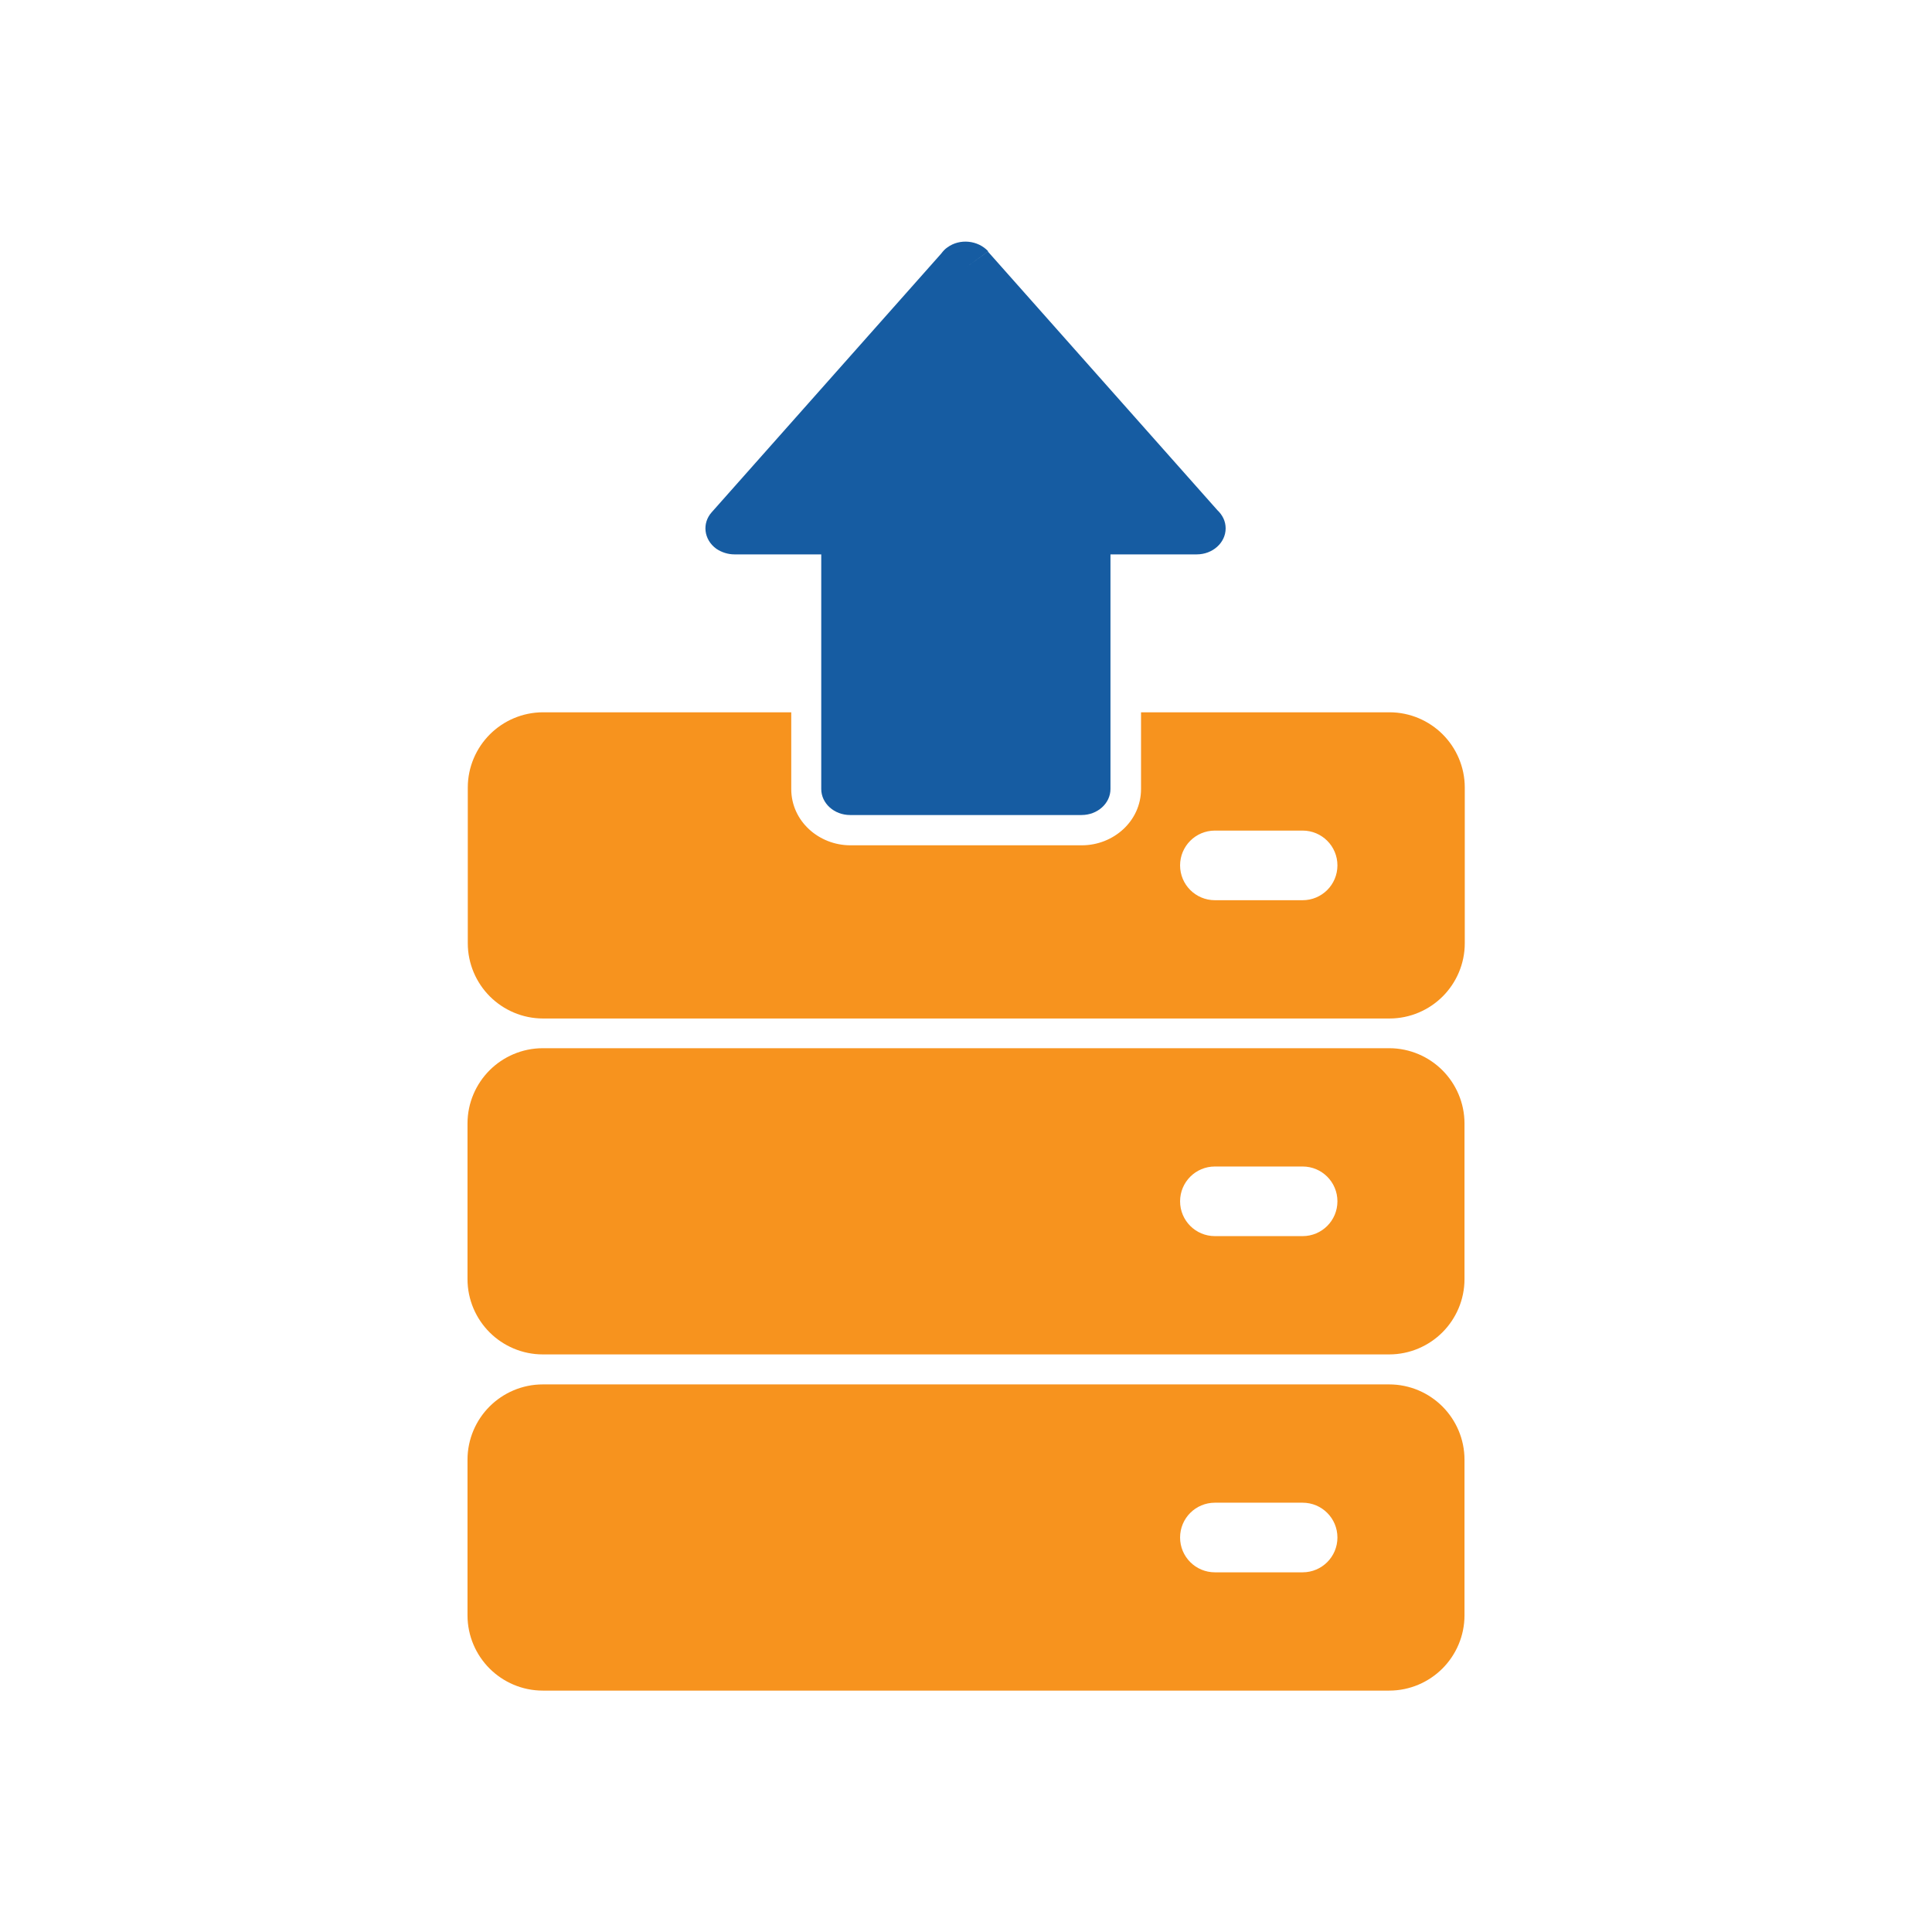
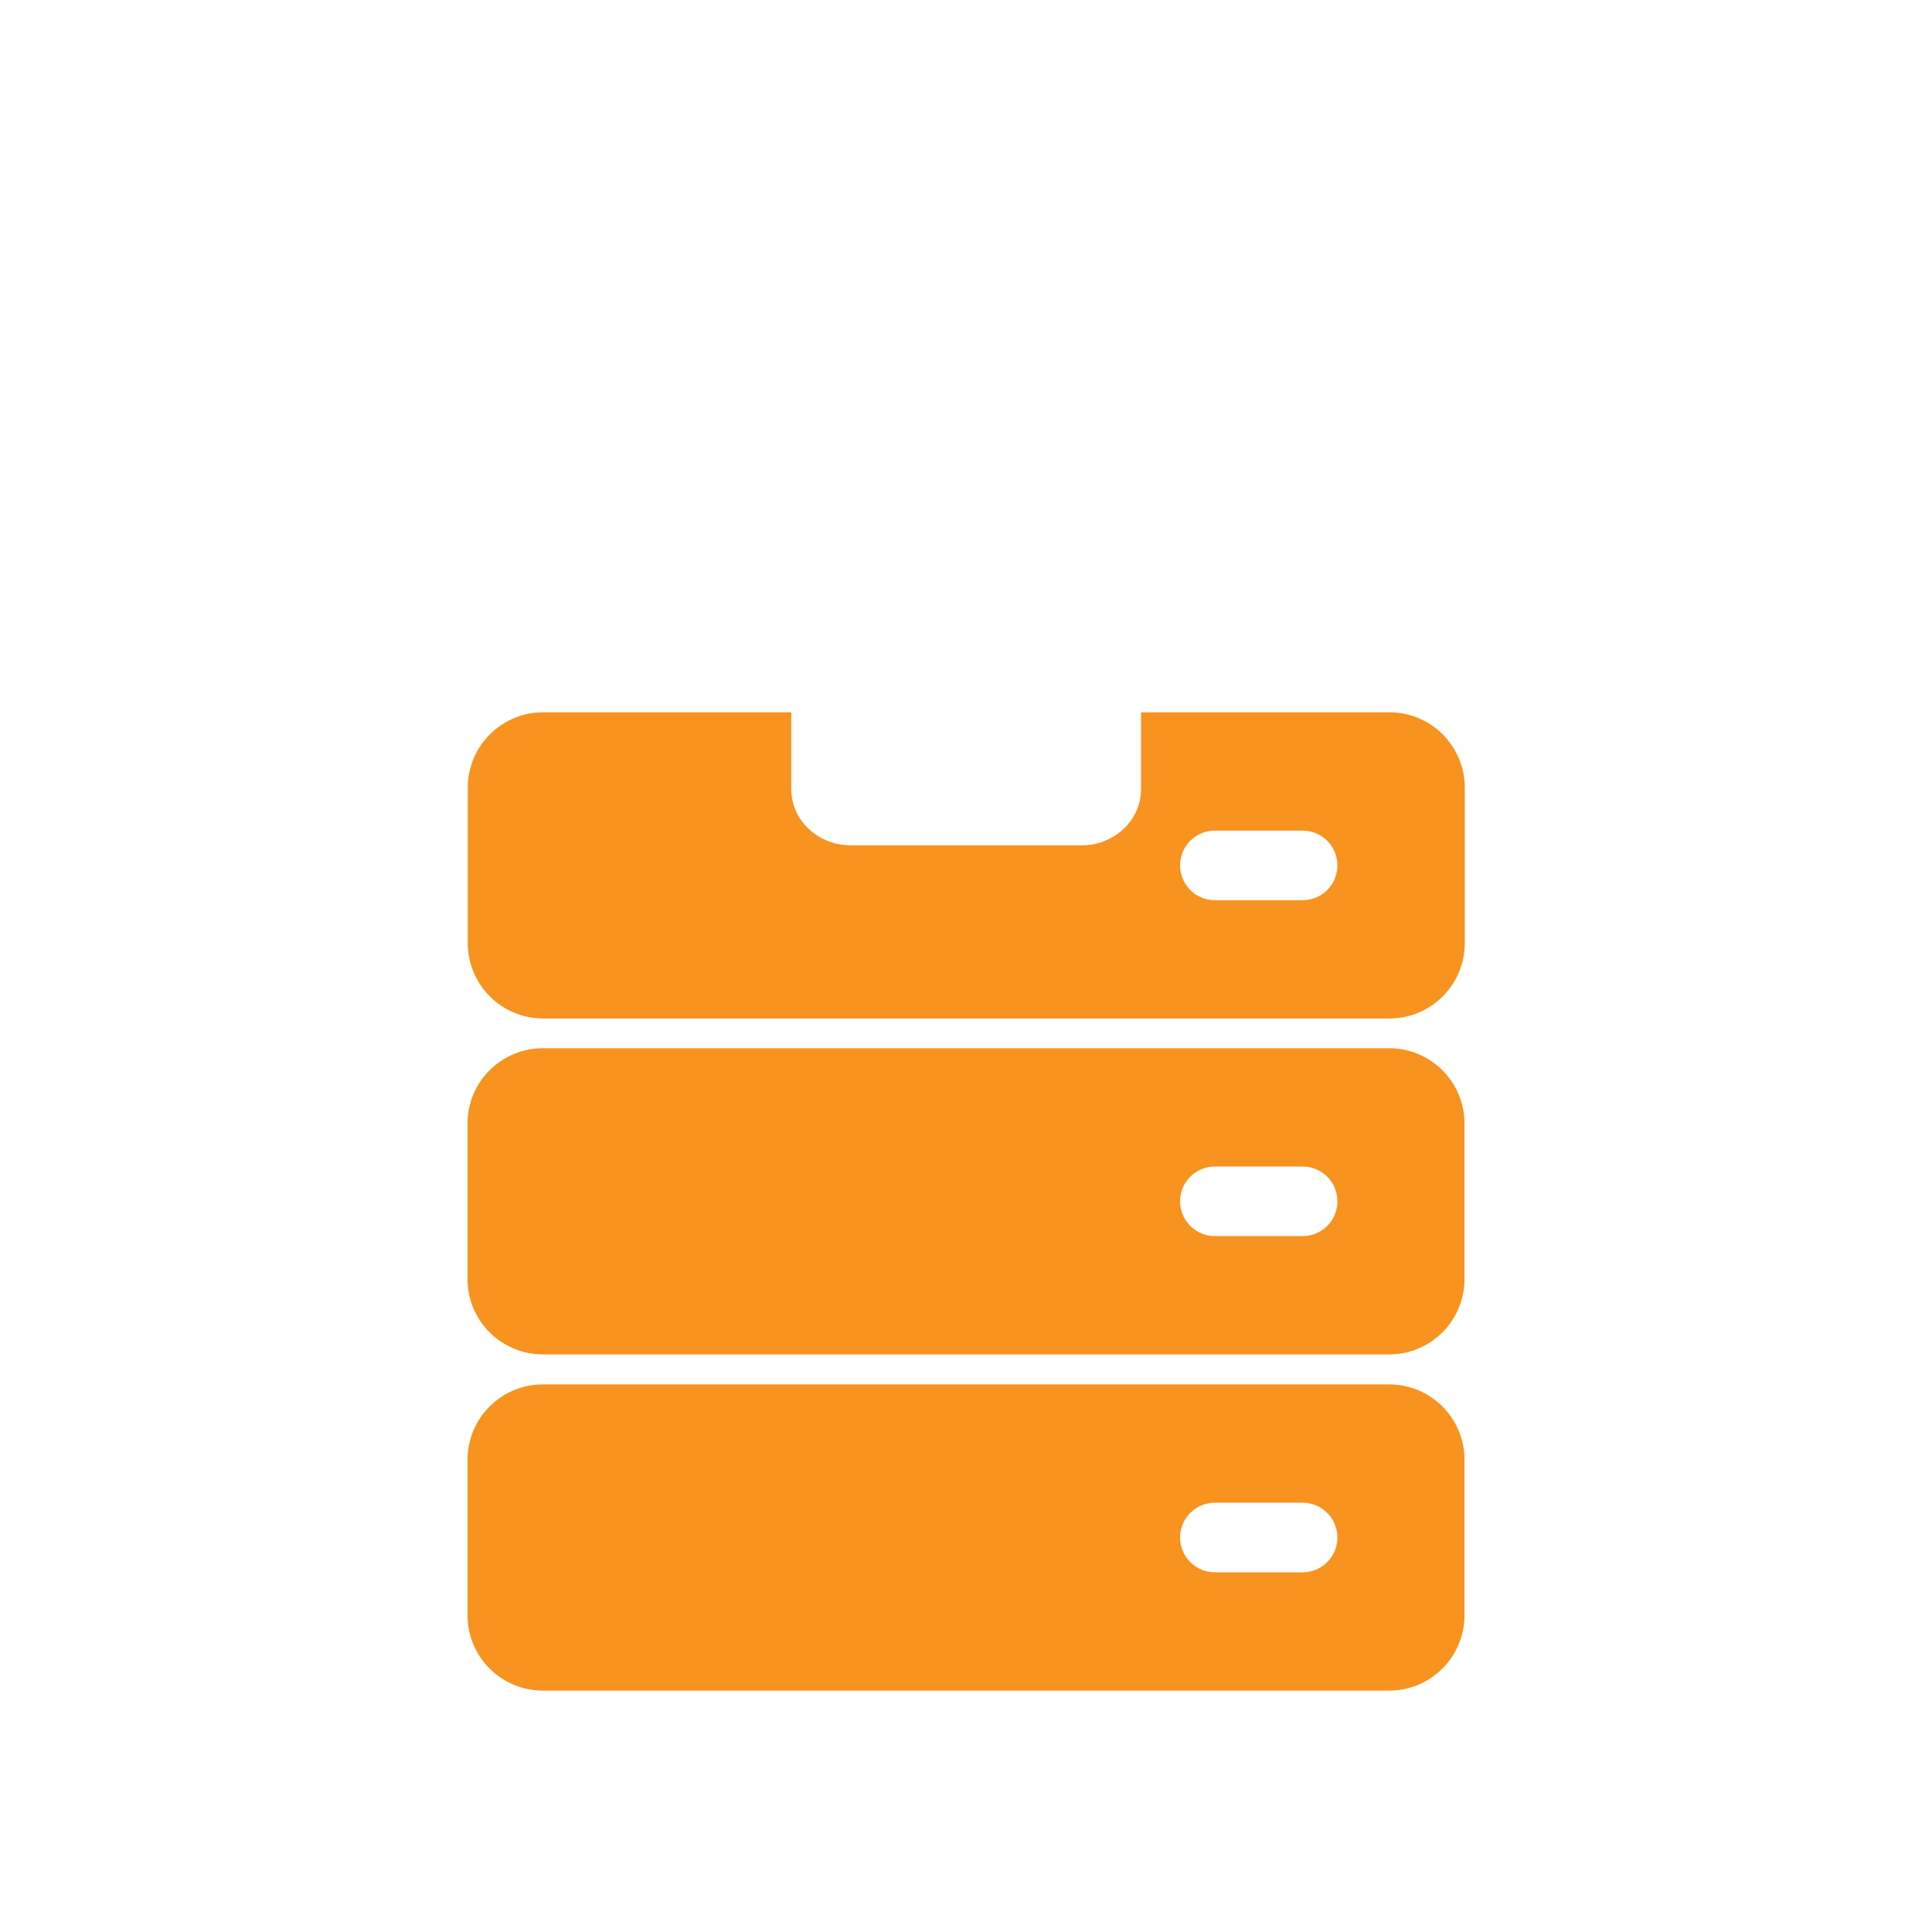
<svg xmlns="http://www.w3.org/2000/svg" xml:space="preserve" width="6.827in" height="6.827in" style="shape-rendering:geometricPrecision; text-rendering:geometricPrecision; image-rendering:optimizeQuality; fill-rule:evenodd; clip-rule:evenodd" viewBox="0 0 6.827 6.827">
  <defs>
    <style type="text/css">
   
    .fil0 {fill:none}
    .fil2 {fill:#f7931e;fill-rule:nonzero}
    .fil1 {fill:#165CA2;fill-rule:nonzero}
   
  </style>
  </defs>
  <g id="Layer_x0020_1">
    <path class="fil0" d="M1.918 2.517l0.878 0 0 0.271c0,0.114 0.098,0.199 0.209,0.199l0.818 0c0.111,0 0.209,-0.085 0.209,-0.199l0 -0.271 0.878 0c0.073,0 0.14,0.03 0.188,0.078 0.048,0.048 0.078,0.115 0.078,0.188l0 0.55c0,0.073 -0.03,0.14 -0.078,0.188 -0.048,0.048 -0.115,0.078 -0.188,0.078l-2.991 0c-0.073,0 -0.14,-0.03 -0.188,-0.078 -0.048,-0.048 -0.078,-0.115 -0.078,-0.188l0 -0.55c0,-0.073 0.03,-0.14 0.078,-0.188 0.048,-0.048 0.115,-0.078 0.188,-0.078z" />
-     <path class="fil1" d="M3.924 1.959l0 0.829c0,0.051 -0.046,0.092 -0.102,0.092l-0.818 0c-0.056,0 -0.102,-0.041 -0.102,-0.092l0 -0.829 -0.307 0 0 -7.87402e-006c-0.022,1.1811e-005 -0.045,-0.007 -0.064,-0.02 -0.044,-0.032 -0.051,-0.09 -0.016,-0.129l0 0 0.811 -0.914c0.006,-0.008 0.013,-0.016 0.022,-0.022 0.044,-0.032 0.108,-0.025 0.144,0.014l-0.08 0.058 0.079 -0.057 0.811 0.914c0.018,0.017 0.029,0.039 0.029,0.064 0,0.051 -0.046,0.092 -0.102,0.092l-0.307 0z" />
    <path class="fil2" d="M1.918 4.892l2.991 0c0.073,0 0.14,0.03 0.188,0.078 0.048,0.048 0.078,0.115 0.078,0.188l0 0.55c0,0.073 -0.03,0.14 -0.078,0.188 -0.048,0.048 -0.115,0.078 -0.188,0.078l-2.991 0c-0.073,0 -0.14,-0.03 -0.188,-0.078 -0.048,-0.048 -0.078,-0.115 -0.078,-0.188l0 -0.55c0,-0.073 0.03,-0.14 0.078,-0.188 0.048,-0.048 0.115,-0.078 0.188,-0.078zm2.375 0.418c-0.068,0 -0.123,0.055 -0.123,0.123 0,0.068 0.055,0.123 0.123,0.123l0.31 0c0.068,0 0.123,-0.055 0.123,-0.123 0,-0.068 -0.055,-0.123 -0.123,-0.123l-0.31 0z" />
    <path class="fil2" d="M1.918 3.704l2.991 0c0.073,0 0.14,0.03 0.188,0.078 0.048,0.048 0.078,0.115 0.078,0.188l0 0.55c0,0.073 -0.03,0.14 -0.078,0.188 -0.048,0.048 -0.115,0.078 -0.188,0.078l-2.991 0c-0.073,0 -0.14,-0.03 -0.188,-0.078 -0.048,-0.048 -0.078,-0.115 -0.078,-0.188l0 -0.55c0,-0.073 0.03,-0.14 0.078,-0.188 0.048,-0.048 0.115,-0.078 0.188,-0.078zm2.375 0.418c-0.068,0 -0.123,0.055 -0.123,0.123 0,0.068 0.055,0.123 0.123,0.123l0.31 0c0.068,0 0.123,-0.055 0.123,-0.123 0,-0.068 -0.055,-0.123 -0.123,-0.123l-0.31 0z" />
    <path class="fil2" d="M1.918 2.517l0.878 0 0 0.271c0,0.114 0.098,0.199 0.209,0.199l0.818 0c0.111,0 0.209,-0.085 0.209,-0.199l0 -0.271 0.878 0c0.073,0 0.14,0.03 0.188,0.078 0.048,0.048 0.078,0.115 0.078,0.188l0 0.55c0,0.073 -0.03,0.14 -0.078,0.188 -0.048,0.048 -0.115,0.078 -0.188,0.078l-2.991 0c-0.073,0 -0.14,-0.03 -0.188,-0.078 -0.048,-0.048 -0.078,-0.115 -0.078,-0.188l0 -0.55c0,-0.073 0.03,-0.14 0.078,-0.188 0.048,-0.048 0.115,-0.078 0.188,-0.078zm2.375 0.418c-0.068,0 -0.123,0.055 -0.123,0.123 0,0.068 0.055,0.123 0.123,0.123l0.31 0c0.068,0 0.123,-0.055 0.123,-0.123 0,-0.068 -0.055,-0.123 -0.123,-0.123l-0.31 0z" />
  </g>
  <rect class="fil0" width="6.827" height="6.827" />
</svg>